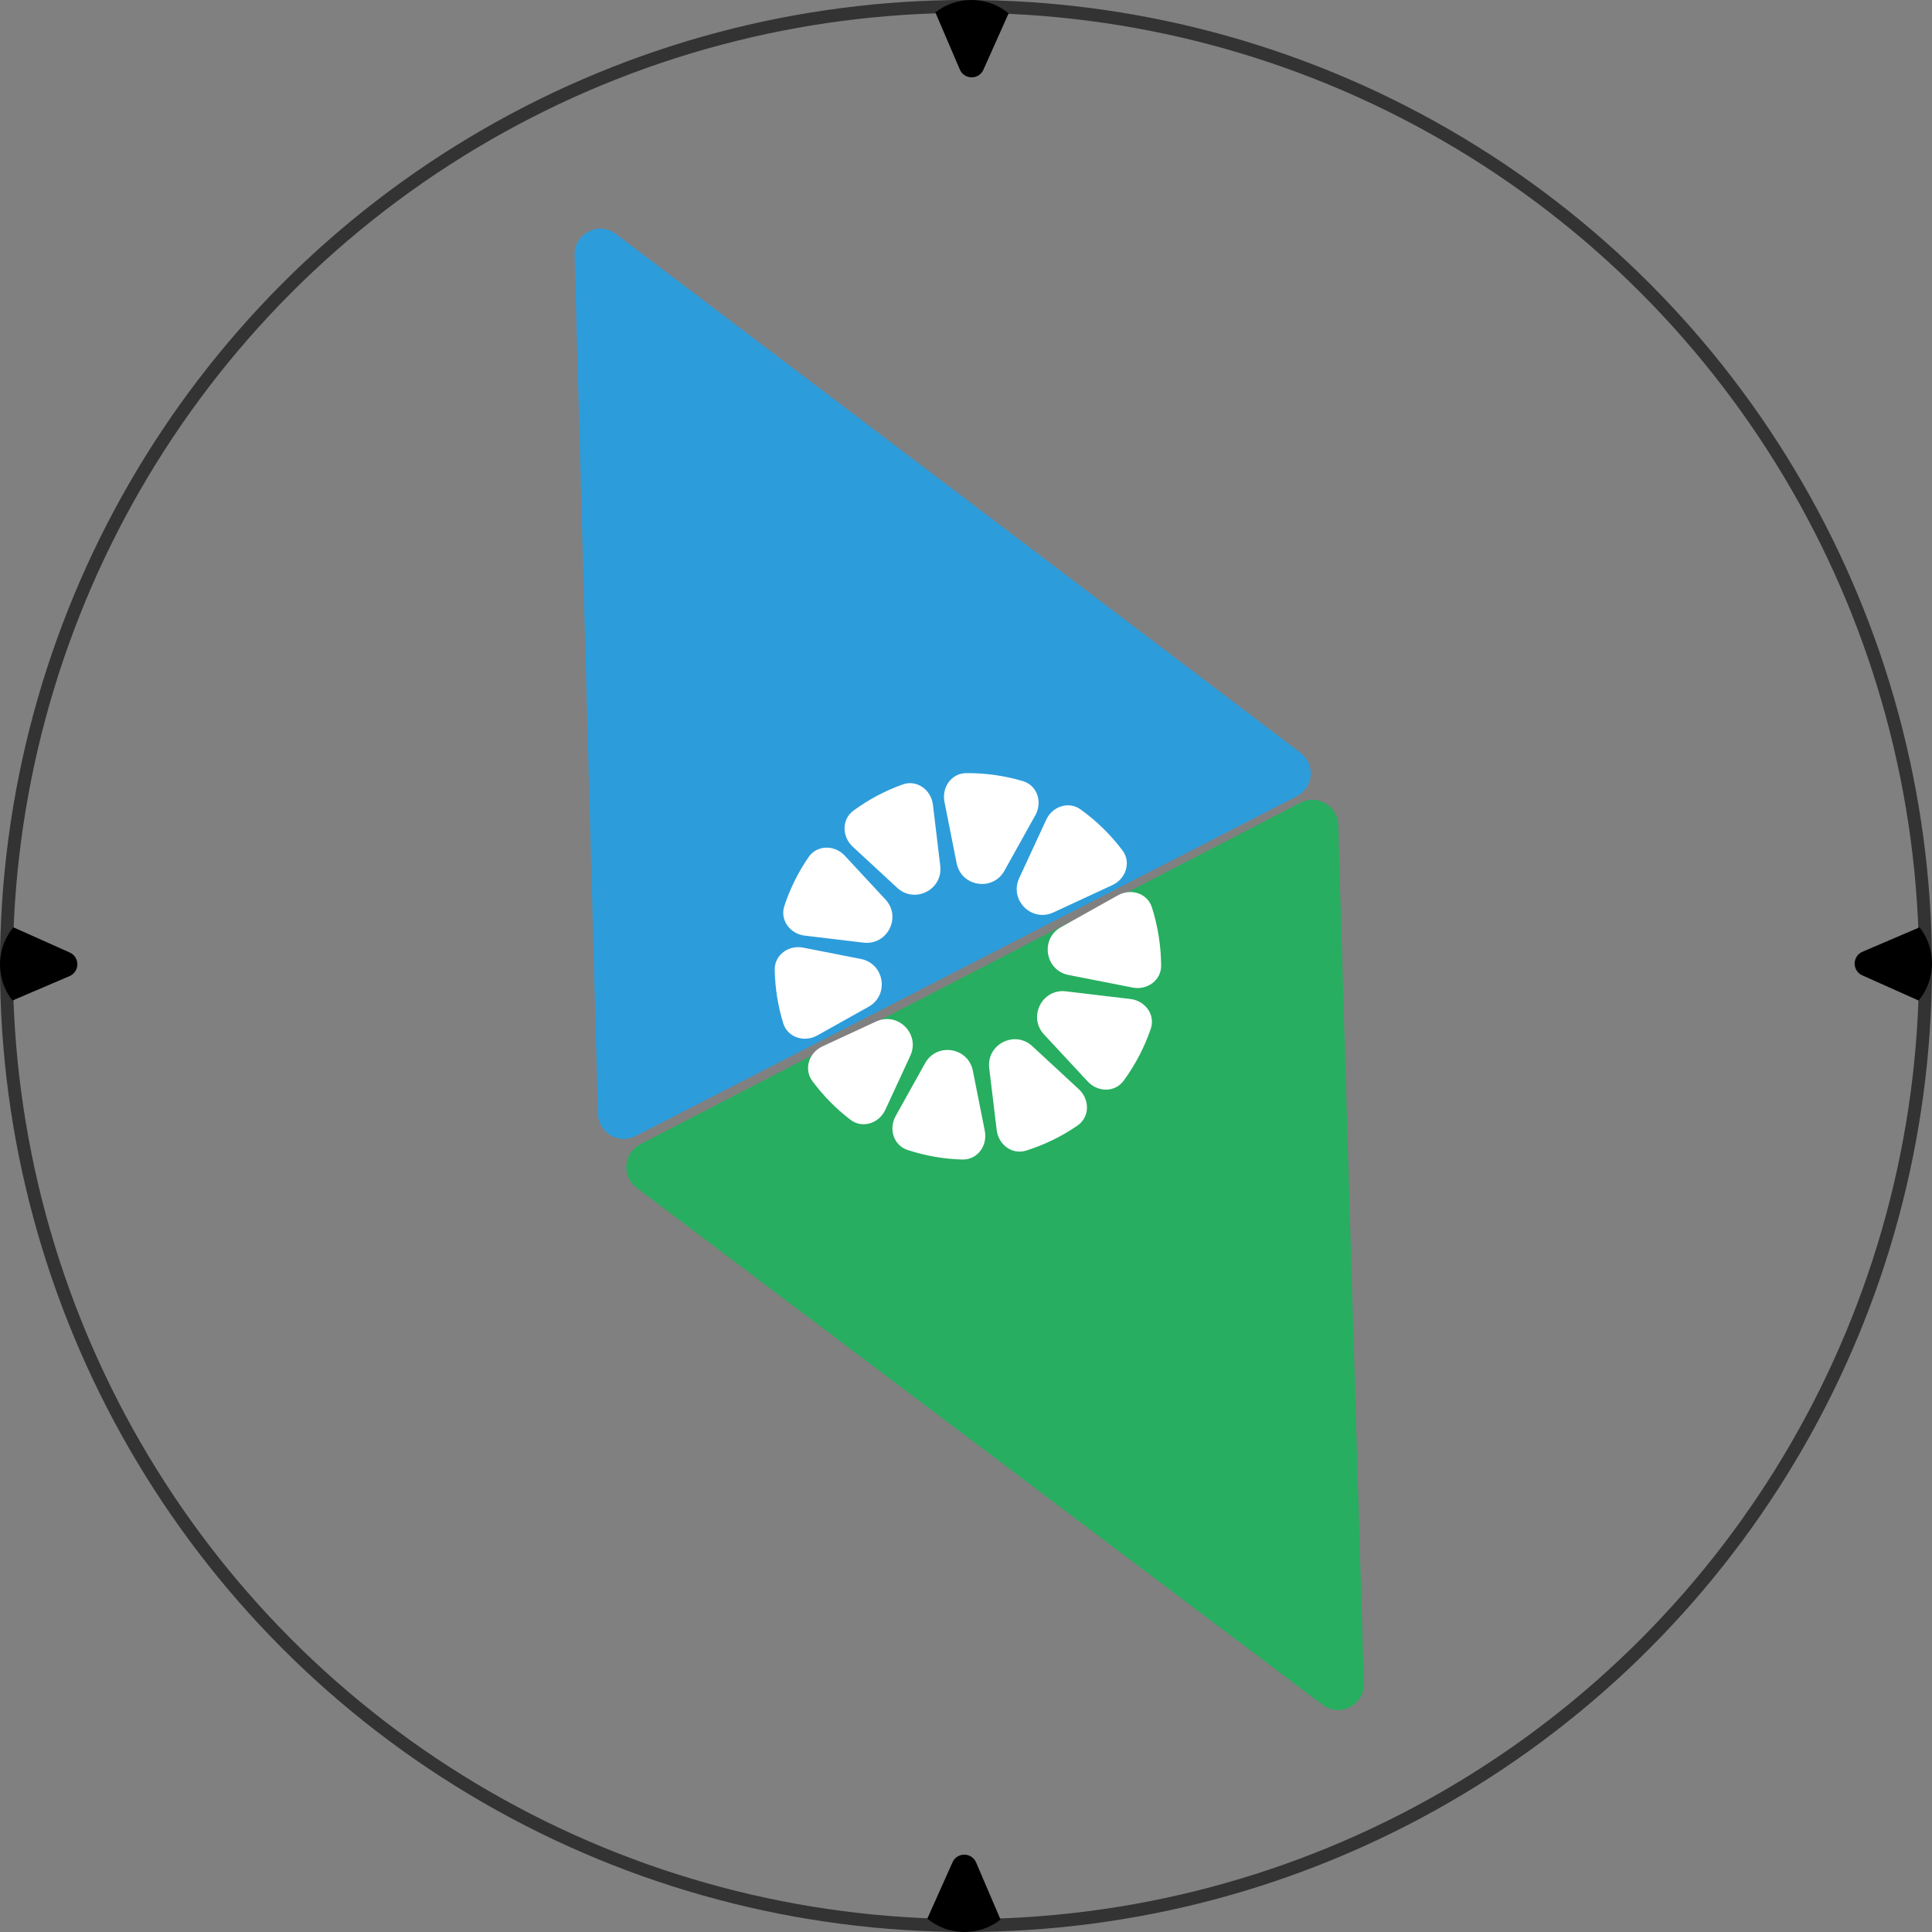
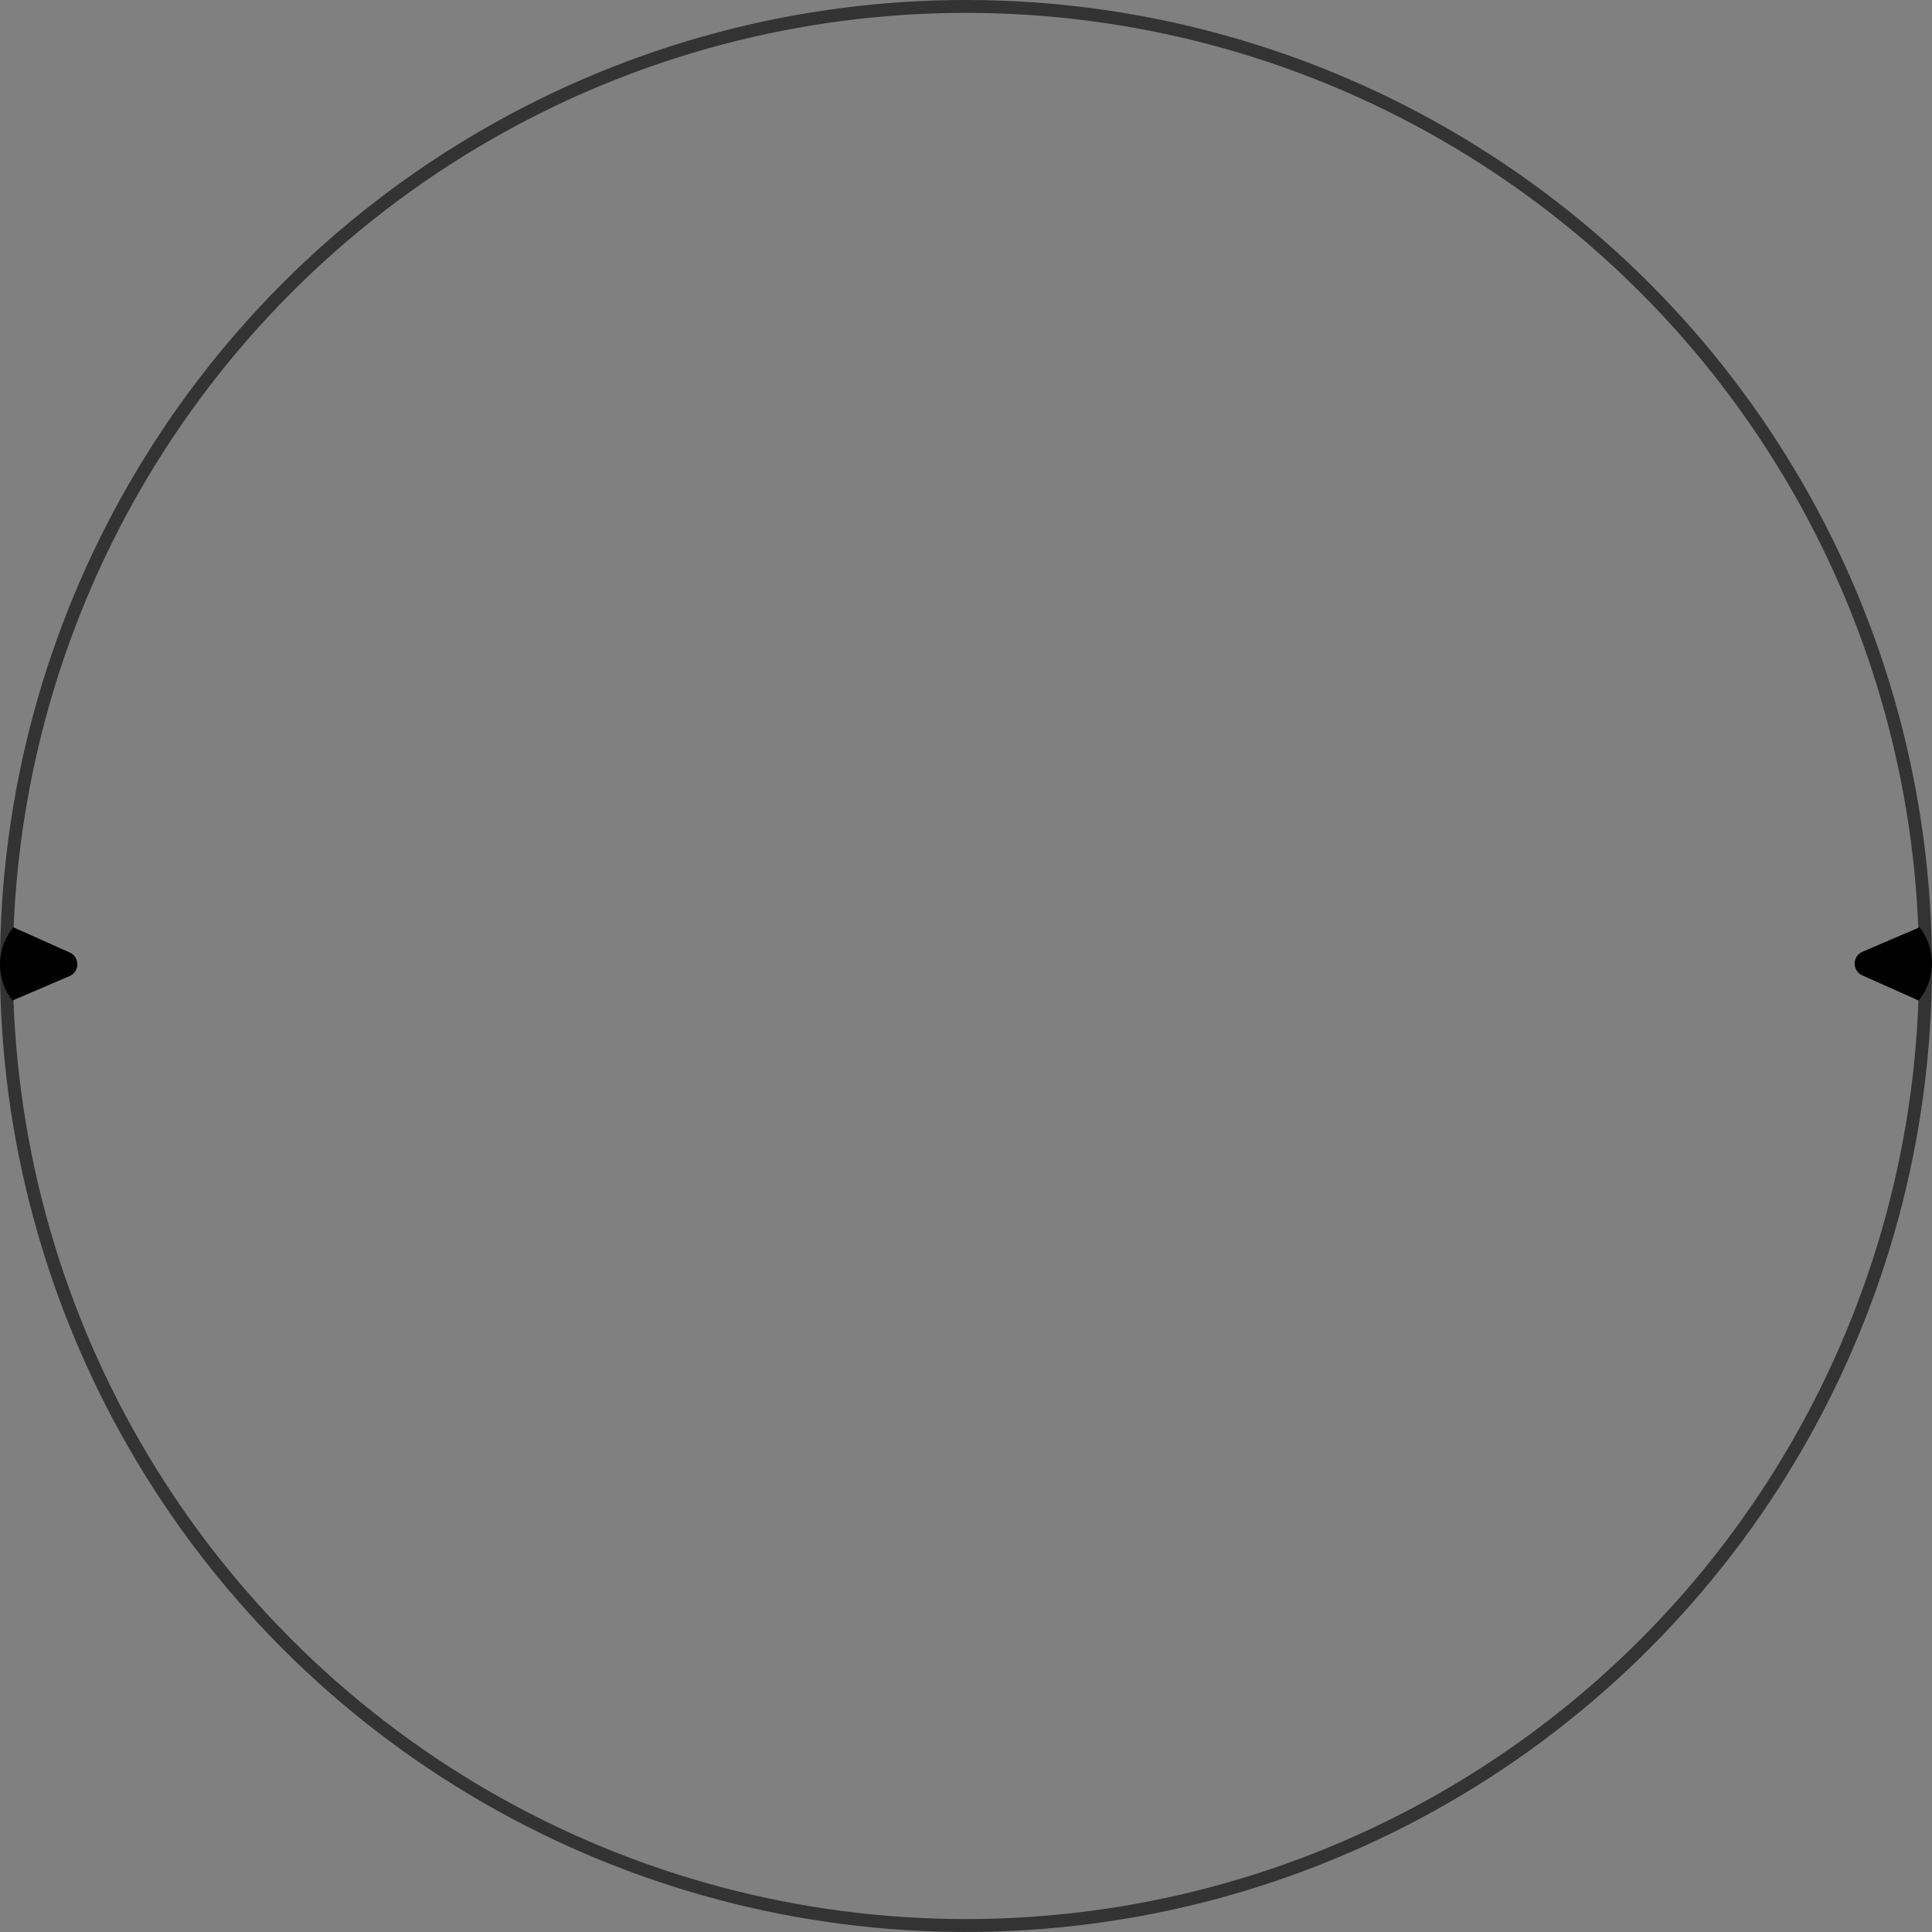
<svg xmlns="http://www.w3.org/2000/svg" width="64" height="64" viewBox="0 0 64 64" fill="none">
  <rect x="0" y="0" width="64" height="64" fill="#808080" stroke="none" />
  <circle cx="31.999" cy="31.999" r="31.786" stroke="#333333" stroke-width="0.427" />
-   <path fillRule="evenodd" clipRule="evenodd" d="M31.795 2.303C31.942 2.645 32.425 2.649 32.577 2.31L33.411 0.444C32.719 -0.137 31.691 -0.148 30.986 0.412L31.795 2.303Z" fill="black" />
-   <path fillRule="evenodd" clipRule="evenodd" d="M32.335 61.697C32.189 61.355 31.705 61.351 31.553 61.691L30.719 63.556C31.411 64.137 32.439 64.148 33.144 63.588L32.335 61.697Z" fill="black" />
  <path fillRule="evenodd" clipRule="evenodd" d="M61.697 31.528C61.355 31.674 61.351 32.158 61.691 32.31L63.556 33.144C64.137 32.452 64.148 31.424 63.588 30.719L61.697 31.528Z" fill="black" />
  <path fillRule="evenodd" clipRule="evenodd" d="M2.303 32.335C2.645 32.189 2.649 31.705 2.31 31.553L0.444 30.719C-0.137 31.411 -0.148 32.439 0.412 33.144L2.303 32.335Z" fill="black" />
-   <path d="M19.035 8.453C19.015 7.737 19.833 7.317 20.403 7.75L43.084 24.938C43.584 25.317 43.517 26.09 42.958 26.377L21.051 37.636C20.492 37.923 19.825 37.528 19.808 36.9L19.035 8.453Z" fill="#2D9CDB" />
-   <path d="M45.178 55.767C45.2 56.483 44.383 56.905 43.812 56.474L21.086 39.346C20.584 38.968 20.649 38.195 21.207 37.907L43.084 26.59C43.642 26.301 44.31 26.694 44.329 27.322L45.178 55.767Z" fill="#27AE60" />
-   <path fillRule="evenodd" clipRule="evenodd" d="M30.904 26.656C30.844 26.162 30.373 25.819 29.904 25.986C29.31 26.198 28.762 26.493 28.27 26.855C27.878 27.145 27.888 27.713 28.246 28.045L29.721 29.41C30.303 29.949 31.242 29.47 31.147 28.681L30.904 26.656ZM27.987 28.348C27.648 27.983 27.066 27.983 26.785 28.393C26.444 28.889 26.173 29.434 25.983 30.011C25.829 30.477 26.172 30.936 26.659 30.994L28.606 31.226C29.395 31.32 29.873 30.38 29.333 29.798L27.987 28.348ZM26.609 31.392C26.124 31.296 25.654 31.634 25.663 32.128C25.669 32.422 25.695 32.719 25.742 33.018C25.79 33.319 25.858 33.611 25.945 33.895C26.09 34.368 26.641 34.542 27.073 34.301L28.773 33.35C29.466 32.963 29.3 31.922 28.521 31.768L26.609 31.392ZM27.246 34.662C26.8 34.869 26.617 35.412 26.908 35.807C27.268 36.296 27.695 36.728 28.172 37.093C28.567 37.396 29.12 37.214 29.328 36.763L30.156 34.971C30.488 34.25 29.743 33.505 29.022 33.839L27.246 34.662ZM29.67 36.97C29.432 37.396 29.599 37.94 30.062 38.093C30.641 38.284 31.252 38.393 31.88 38.411C32.378 38.424 32.719 37.952 32.623 37.463L32.227 35.469C32.073 34.691 31.032 34.526 30.645 35.22L29.67 36.97ZM33.017 37.436C33.075 37.919 33.528 38.261 33.992 38.115C34.61 37.921 35.182 37.638 35.696 37.283C36.105 37.001 36.102 36.419 35.738 36.082L34.196 34.655C33.614 34.116 32.675 34.595 32.769 35.383L33.017 37.436ZM36.032 35.826C36.364 36.184 36.933 36.194 37.222 35.8C37.604 35.279 37.908 34.7 38.12 34.084C38.28 33.616 37.937 33.151 37.446 33.093L35.31 32.839C34.522 32.745 34.044 33.685 34.584 34.267L36.032 35.826ZM37.518 32.714C37.999 32.809 38.466 32.478 38.464 31.988C38.462 31.664 38.436 31.336 38.383 31.007C38.331 30.68 38.256 30.362 38.158 30.056C38.008 29.589 37.461 29.419 37.033 29.659L35.144 30.715C34.451 31.102 34.617 32.143 35.396 32.297L37.518 32.714ZM36.849 29.32C37.297 29.112 37.48 28.564 37.183 28.17C36.79 27.648 36.321 27.191 35.795 26.813C35.398 26.528 34.86 26.714 34.656 27.157L33.761 29.093C33.428 29.814 34.174 30.559 34.895 30.226L36.849 29.32ZM34.298 27.004C34.539 26.571 34.362 26.017 33.886 25.876C33.285 25.697 32.652 25.605 32.003 25.611C31.516 25.617 31.192 26.082 31.286 26.56L31.69 28.595C31.844 29.374 32.885 29.538 33.272 28.845L34.298 27.004Z" fill="white" />
</svg>